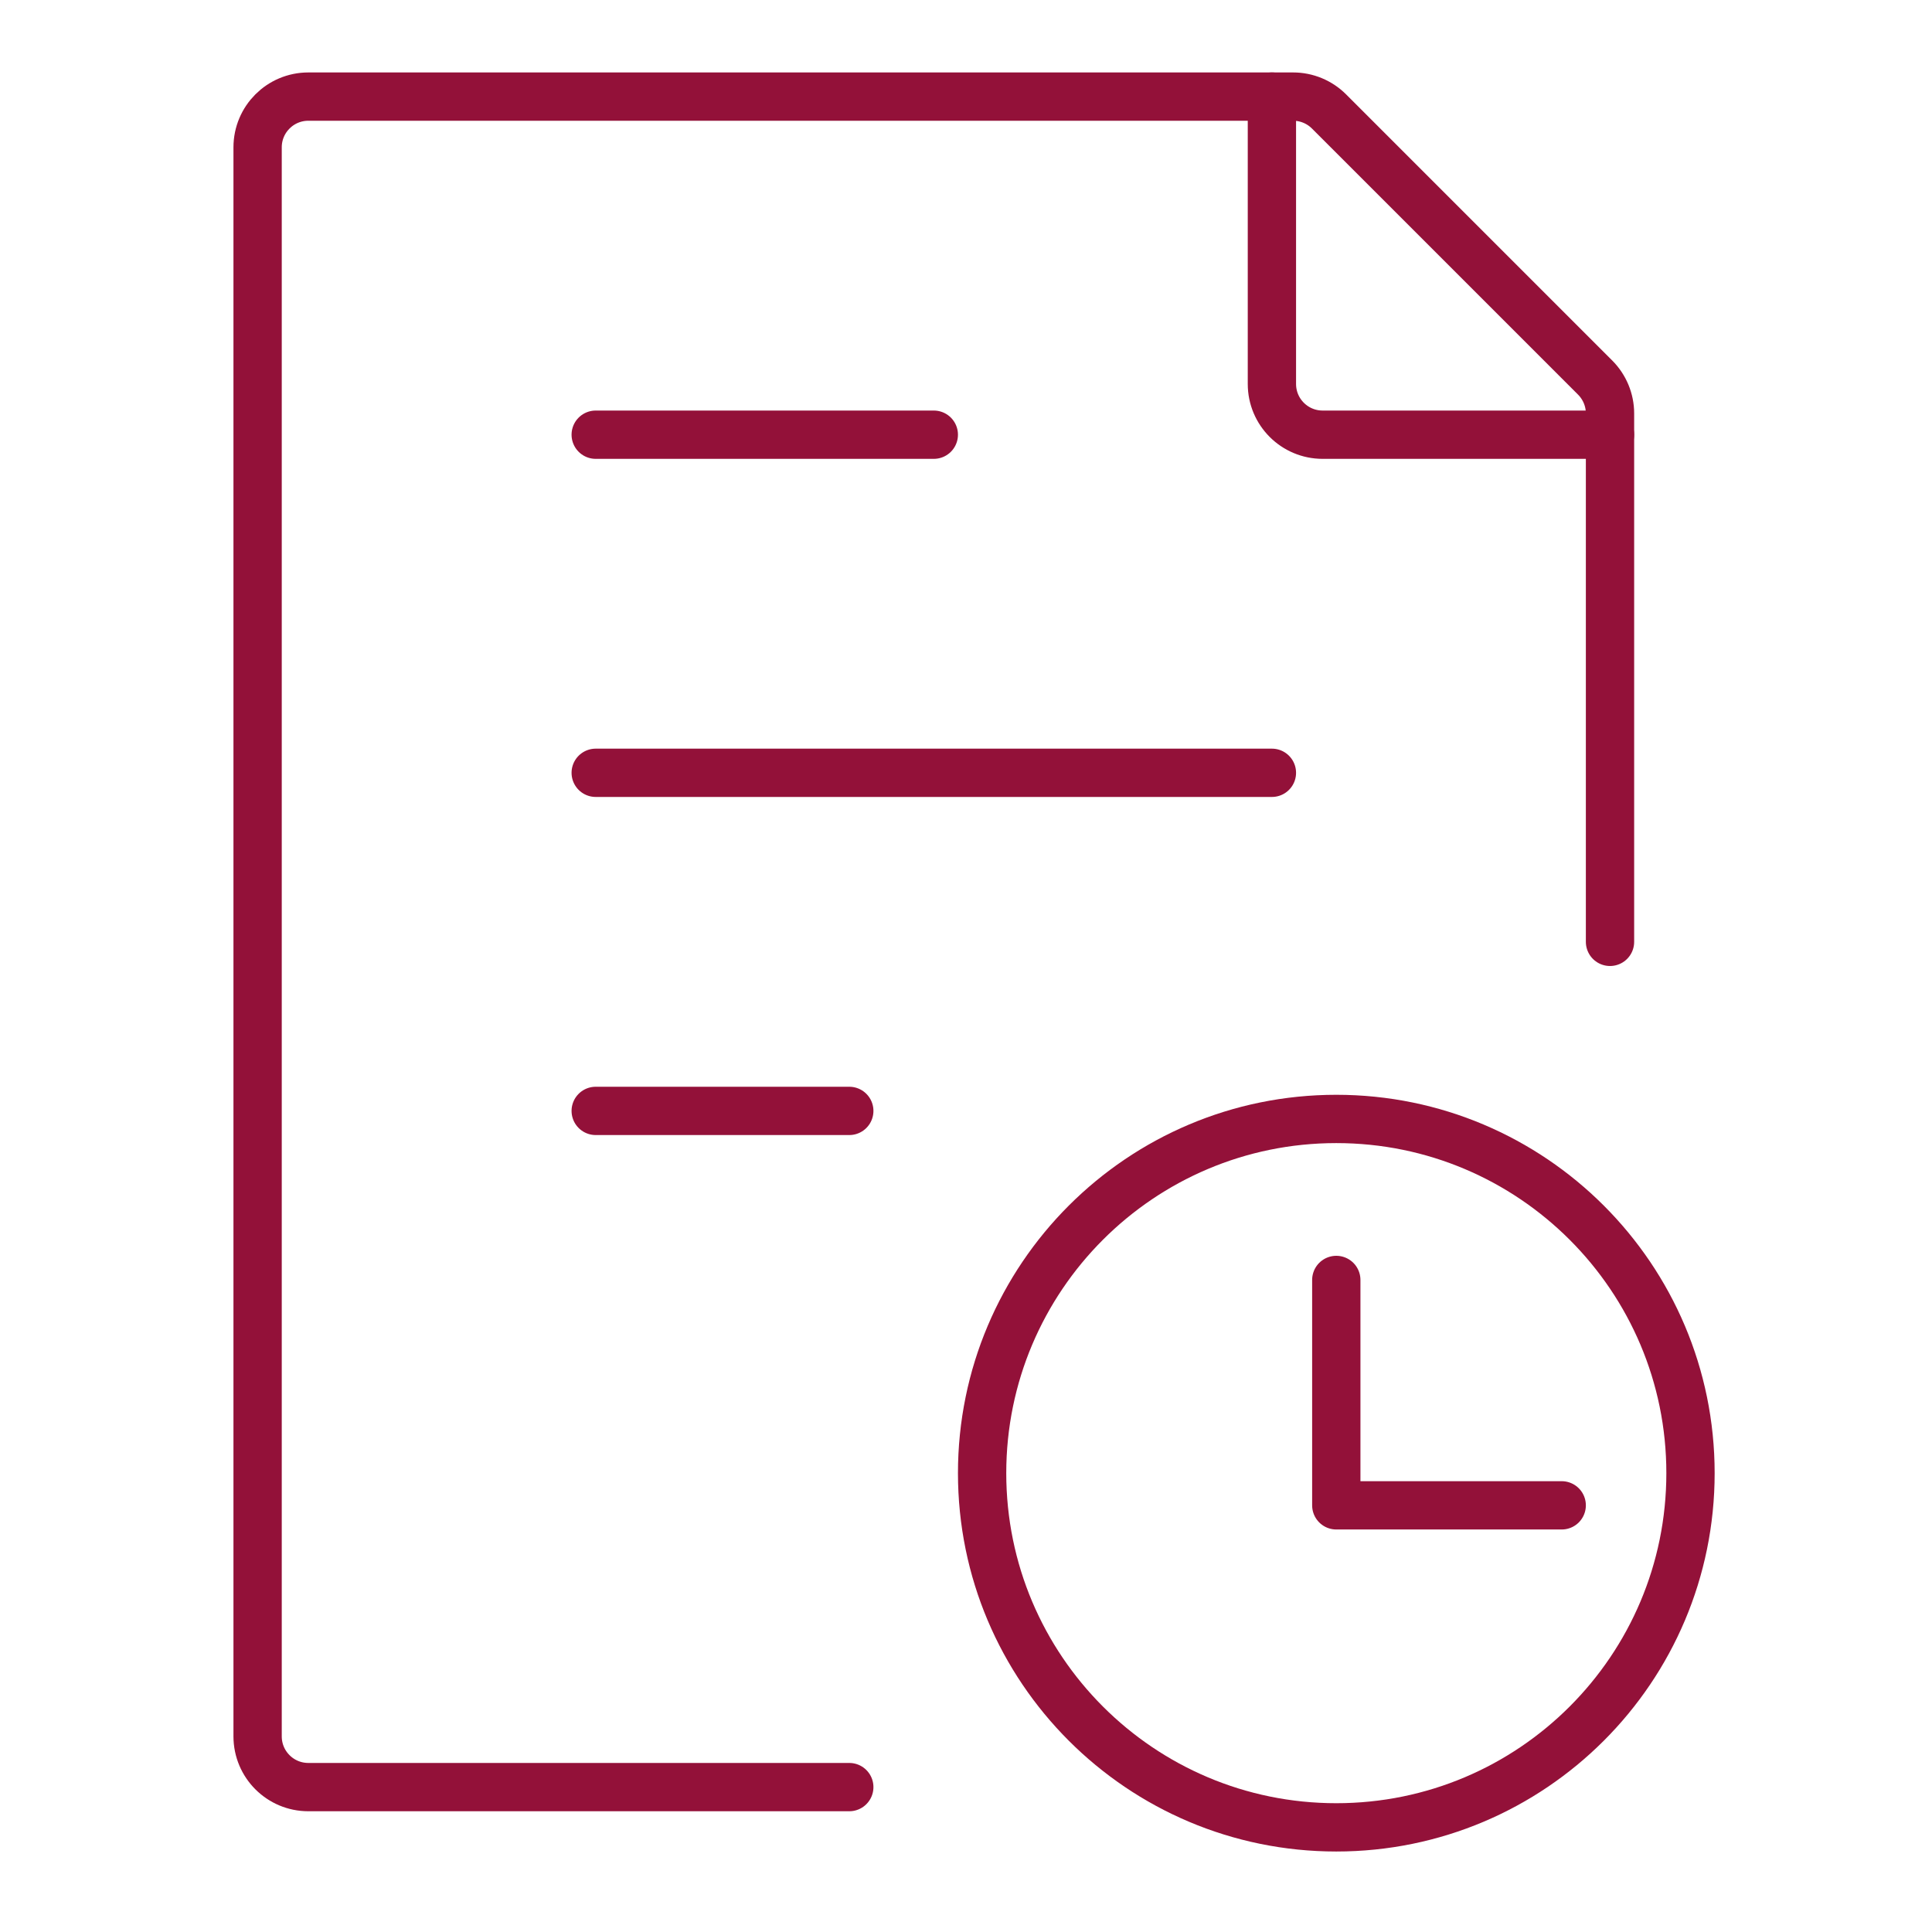
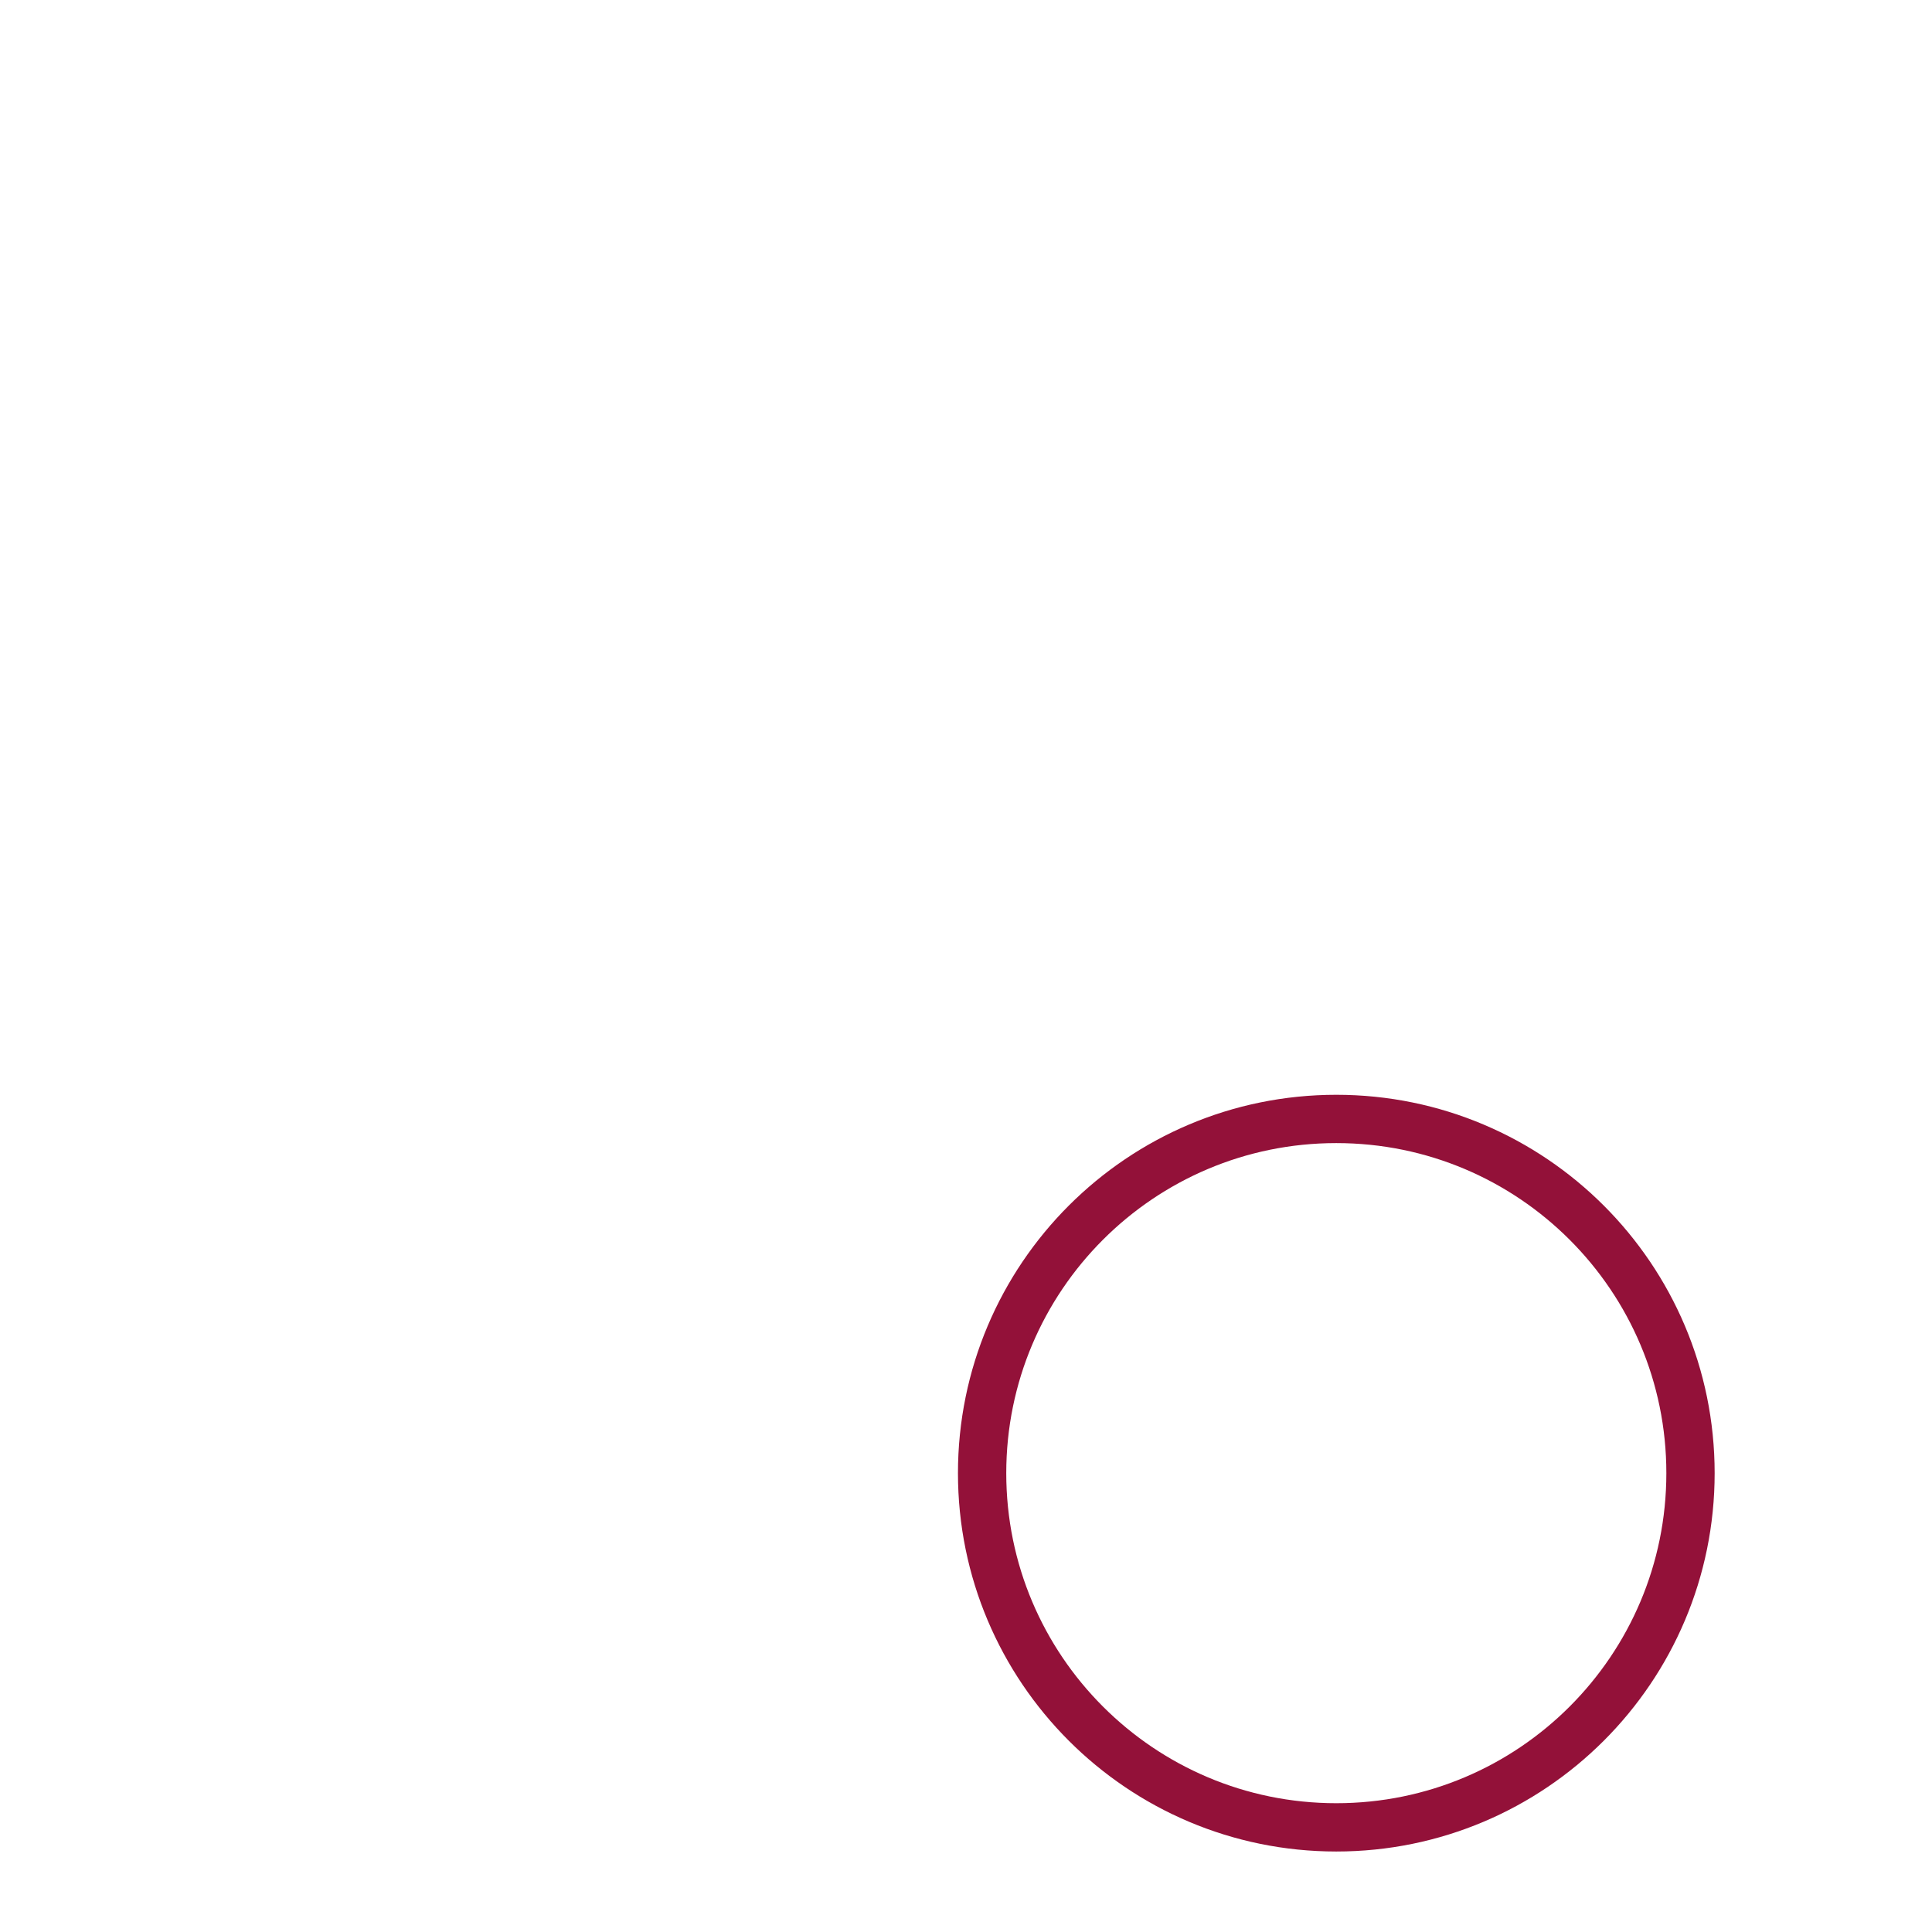
<svg xmlns="http://www.w3.org/2000/svg" width="80" height="80" viewBox="0 0 80 80" fill="none">
-   <path d="M66.667 39V17.12C66.667 16.563 66.445 16.029 66.052 15.635L55.032 4.615C54.638 4.221 54.104 4 53.547 4H12.767C11.607 4 10.667 4.94 10.667 6.1V71.9C10.667 73.06 11.607 74 12.767 74H35.167" stroke="#931139" stroke-width="2" stroke-linecap="round" stroke-linejoin="round" />
-   <path d="M24.667 32H52.667M24.667 18H38.667M24.667 46H35.167" stroke="#931139" stroke-width="2" stroke-linecap="round" stroke-linejoin="round" />
-   <path d="M52.667 4V15.9C52.667 17.06 53.607 18 54.767 18H66.667" stroke="#931139" stroke-width="2" stroke-linecap="round" stroke-linejoin="round" />
-   <path d="M55.333 53V62.333H64.667" stroke="#931139" stroke-width="2" stroke-linecap="round" stroke-linejoin="round" />
  <path d="M55.333 75.667C63.433 75.667 70 69.1 70 61C70 52.9 63.433 46.333 55.333 46.333C47.233 46.333 40.667 52.9 40.667 61C40.667 69.1 47.233 75.667 55.333 75.667Z" stroke="#931139" stroke-width="2" stroke-linecap="round" stroke-linejoin="round" />
</svg>